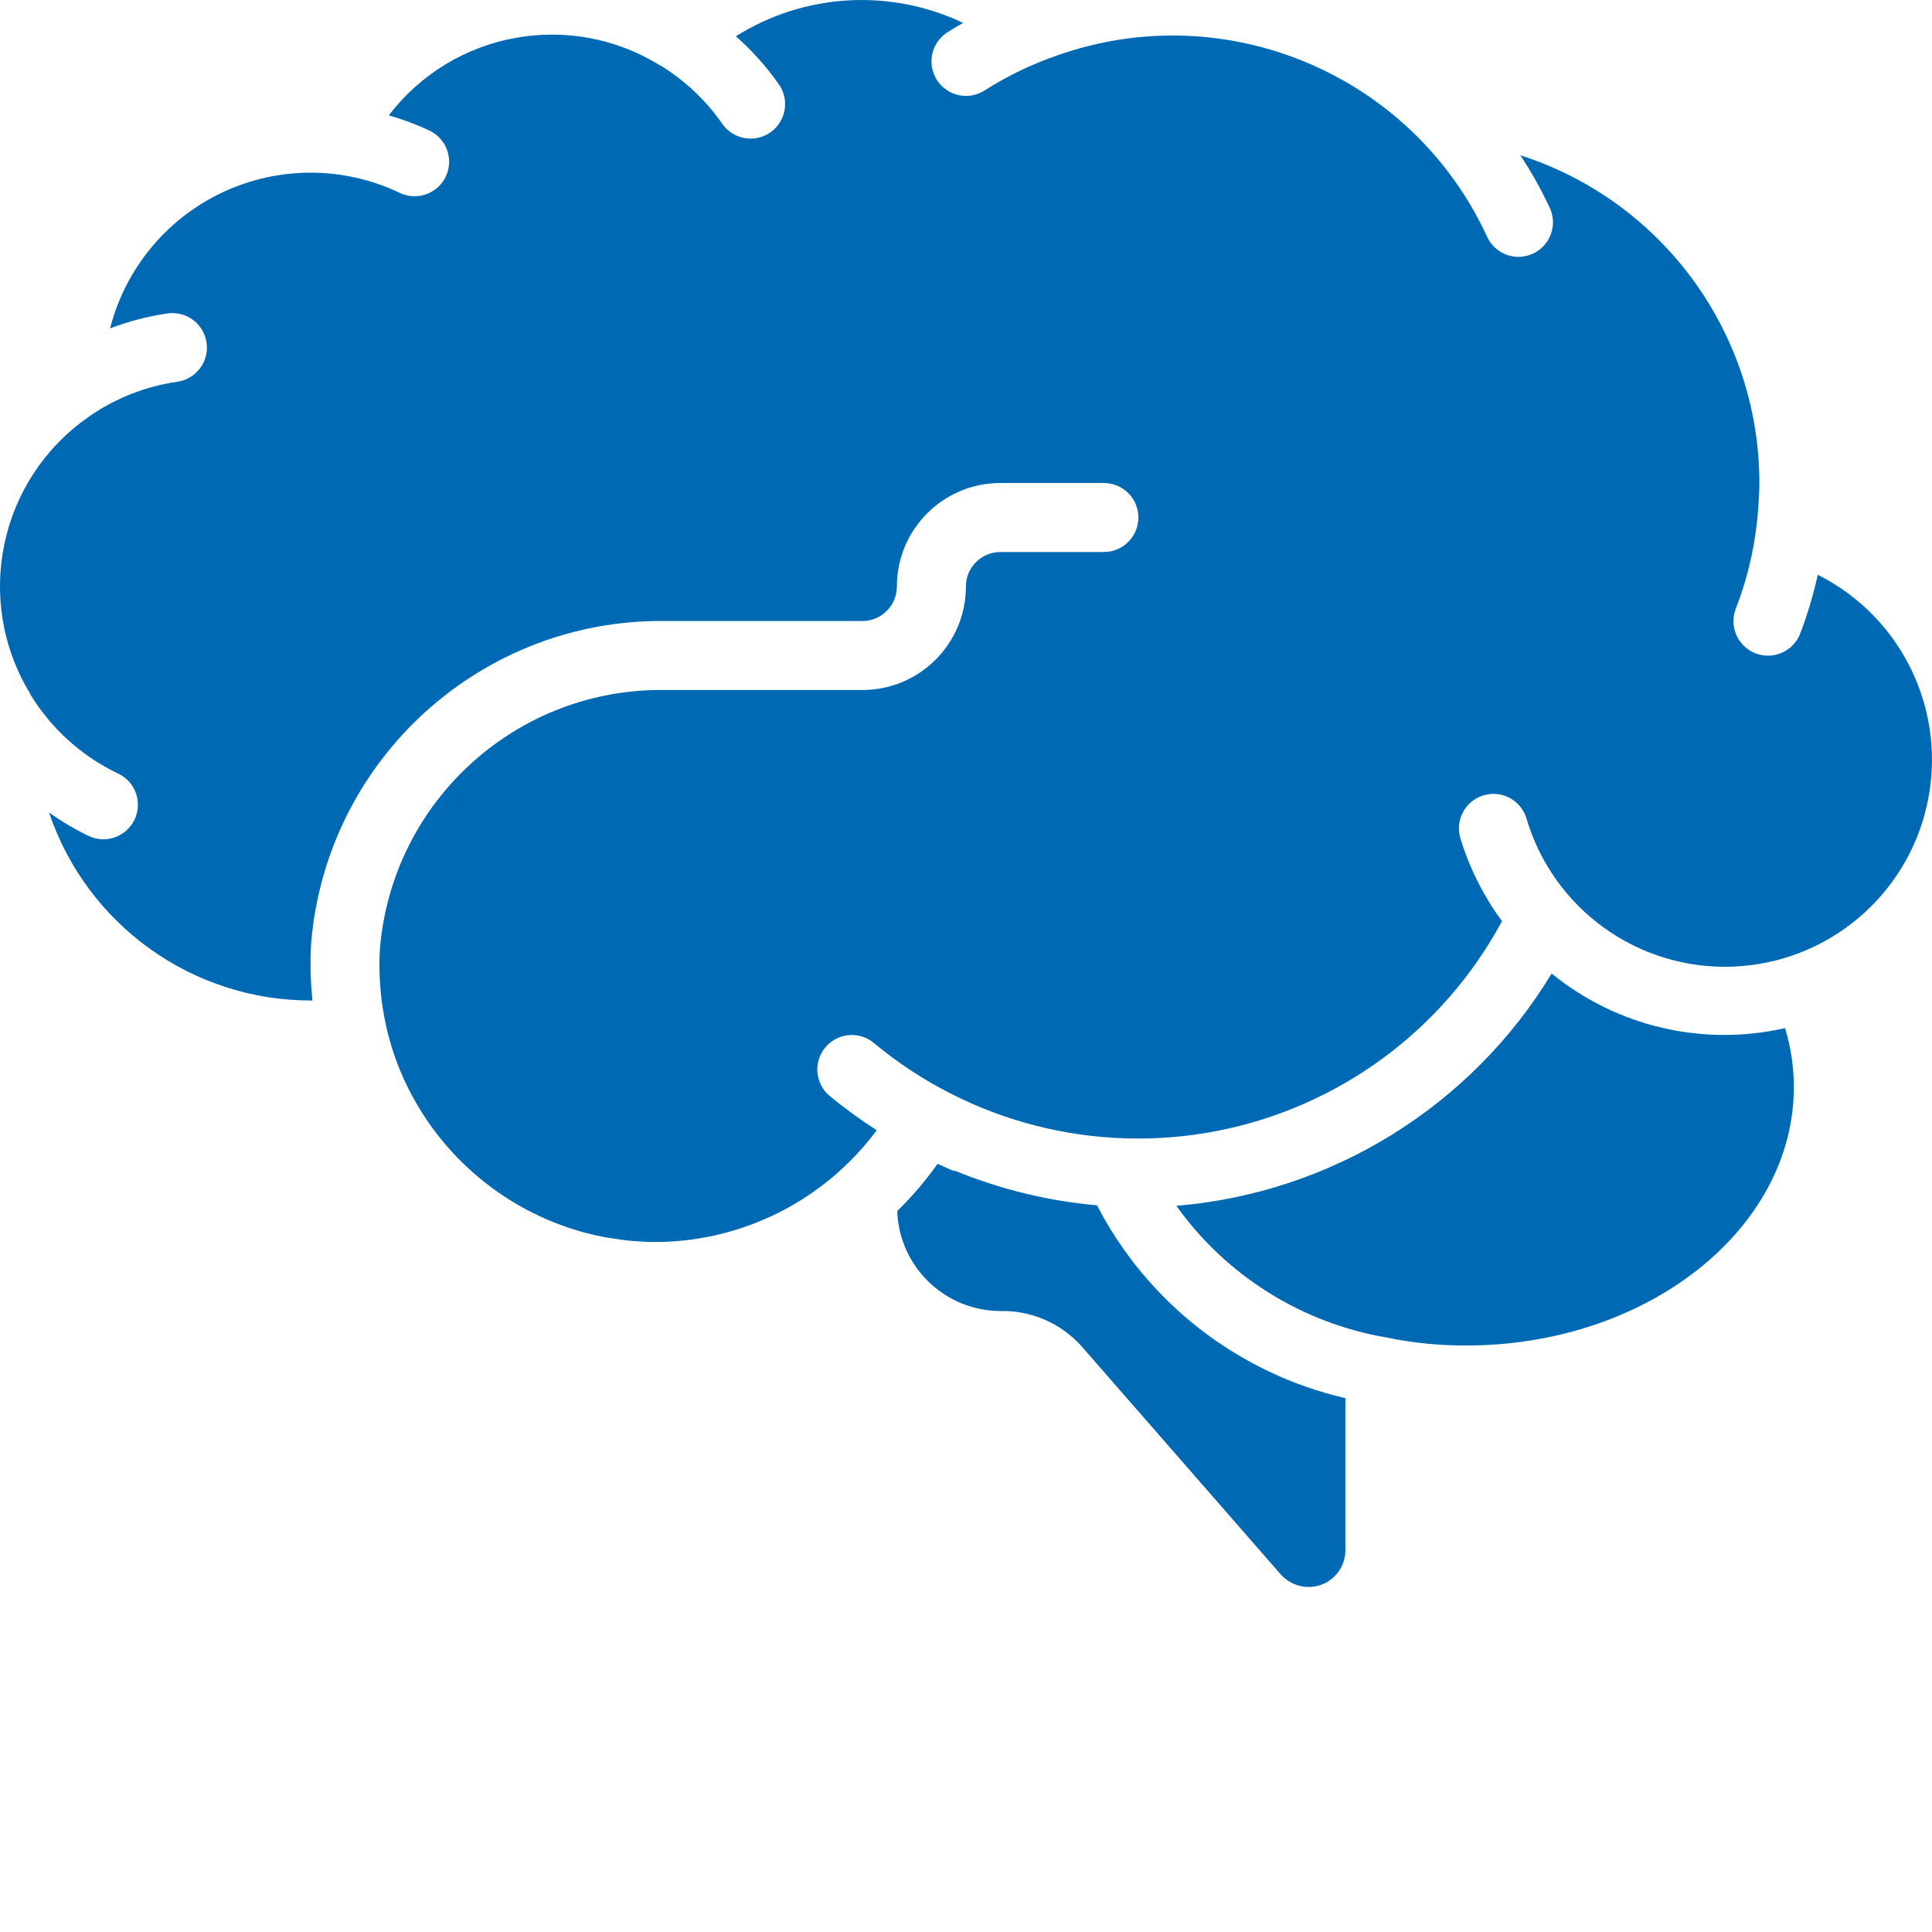
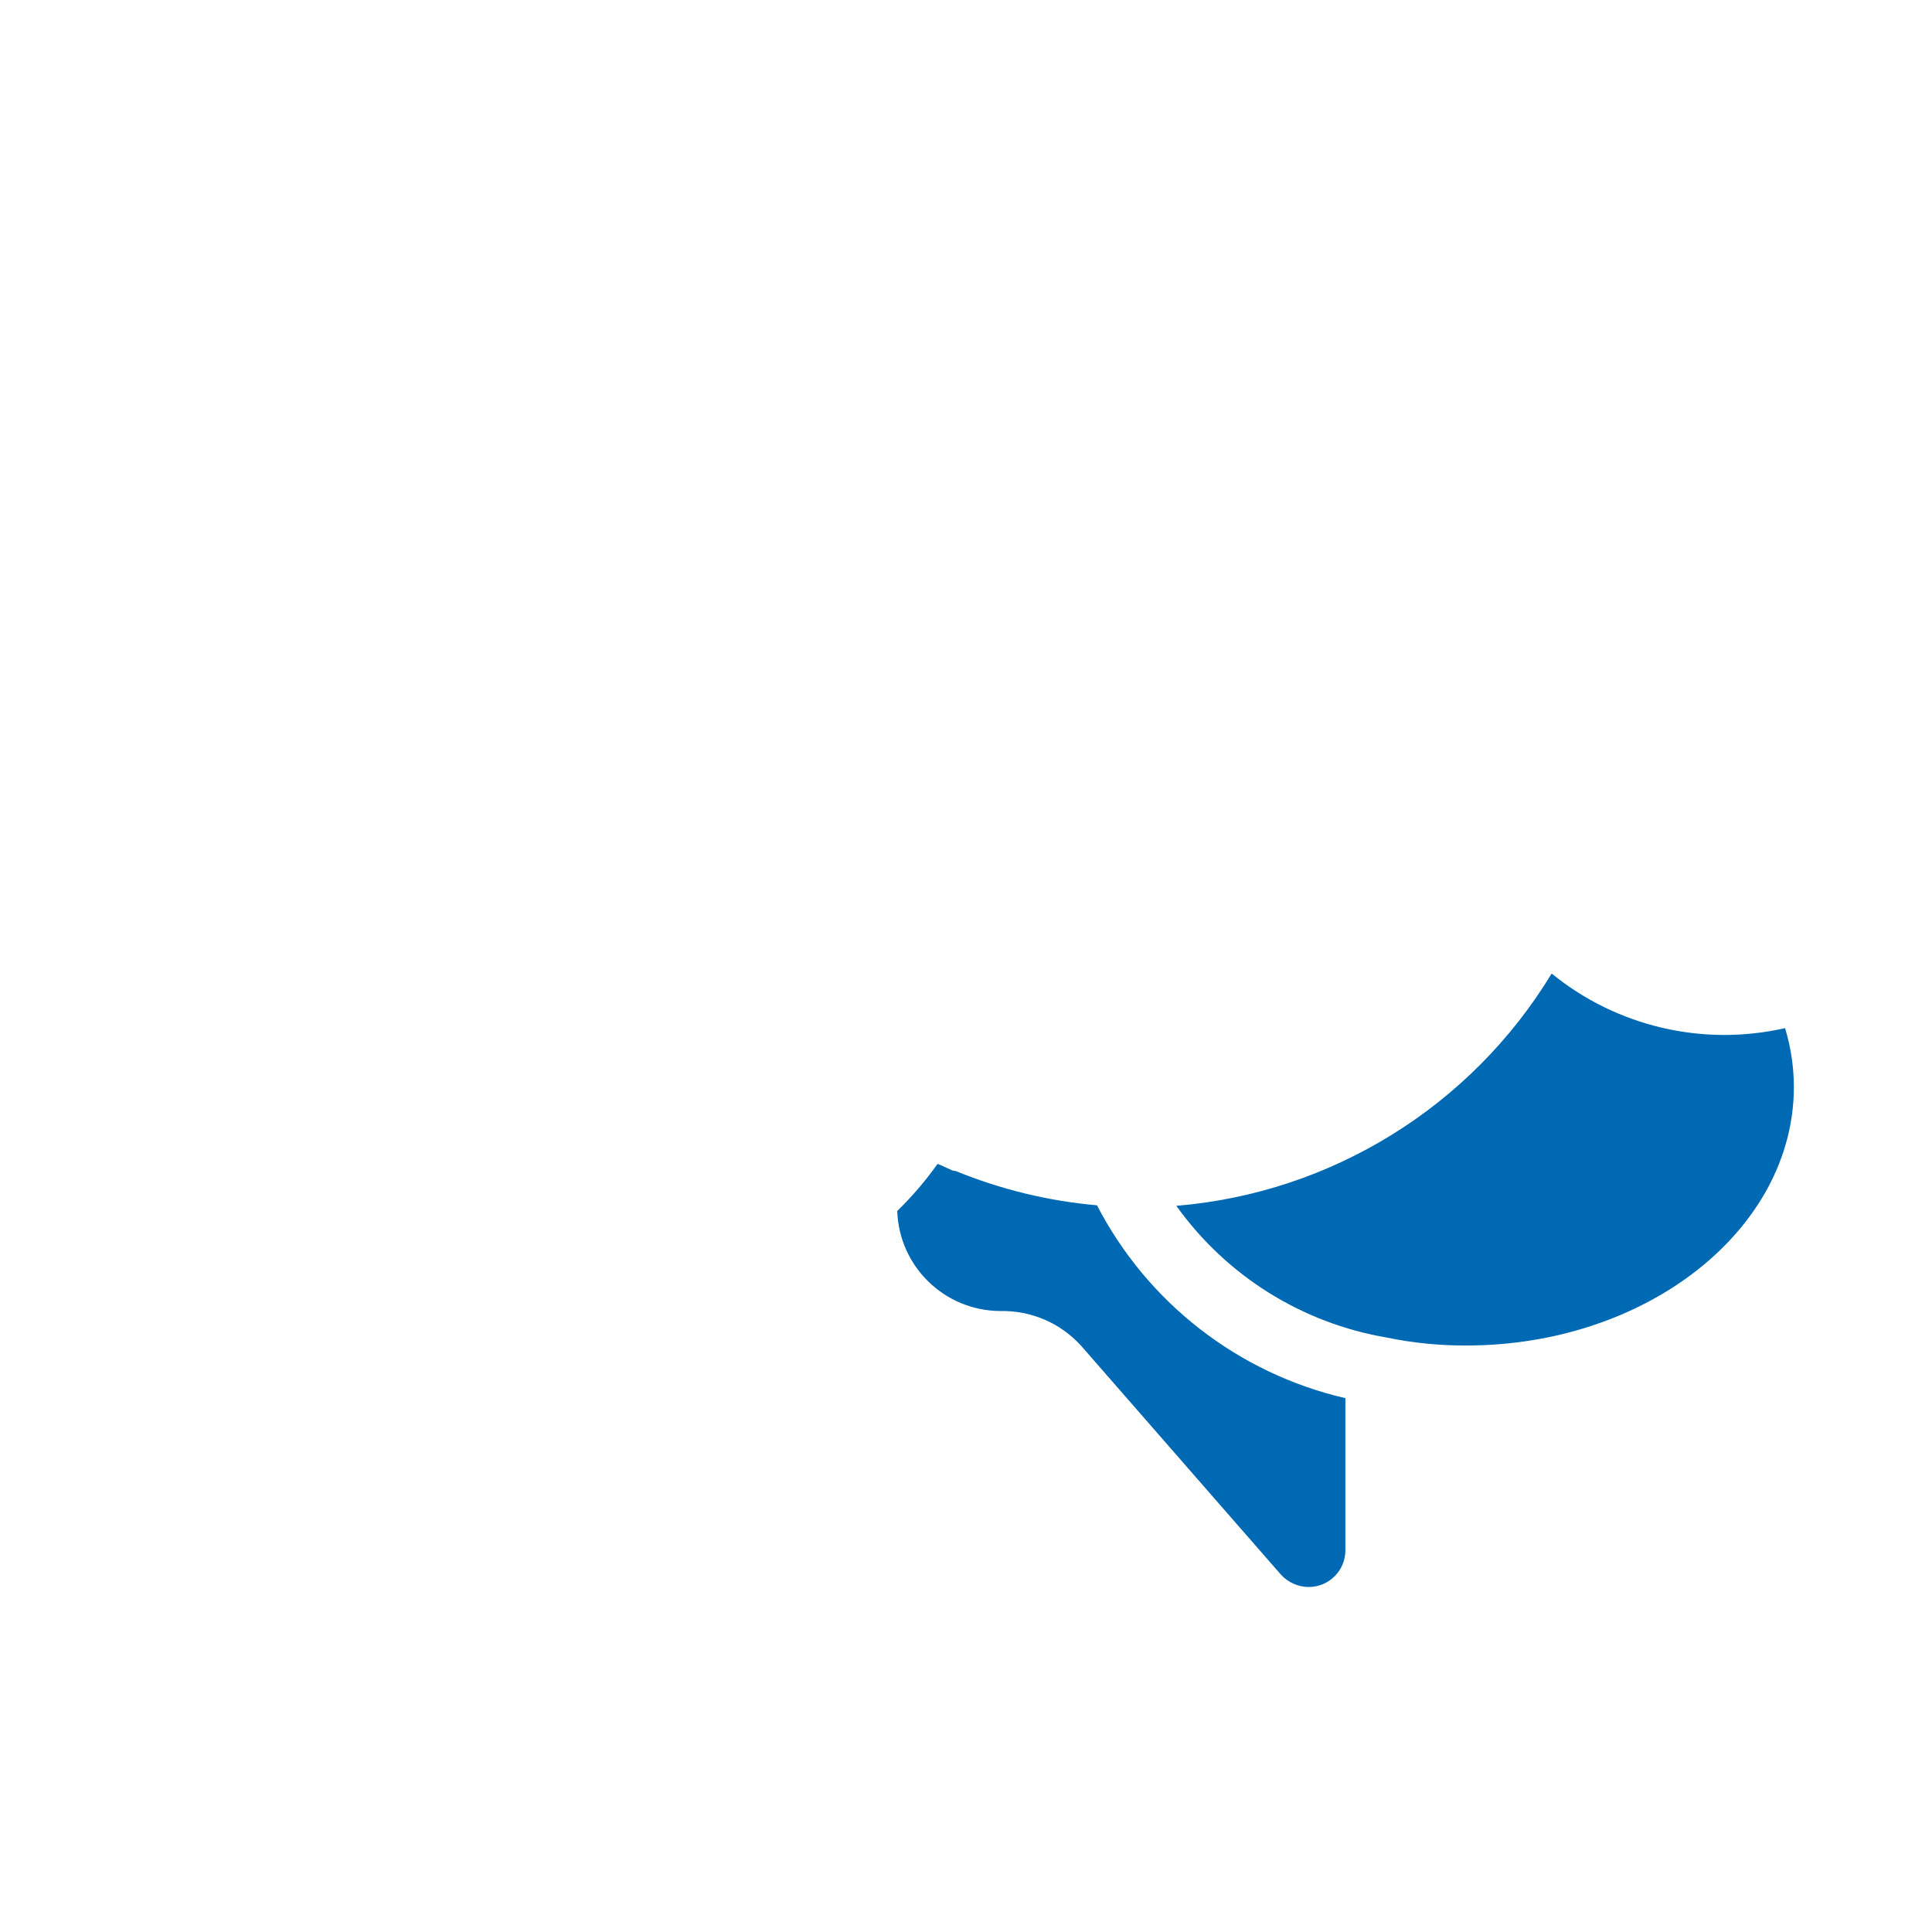
<svg xmlns="http://www.w3.org/2000/svg" version="1.1" width="65" height="65" x="0" y="0" viewBox="0 0 512.008 512" style="enable-background:new 0 0 512 512" xml:space="preserve">
  <g>
-     <path d="m8.094 184.105c5.555 9.074 13.629 16.34 23.242 20.91 4.559 2.168 6.496 7.625 4.324 12.188-2.172 4.559-7.629 6.496-12.188 4.324-3.656-1.77-7.156-3.84-10.469-6.191 10.027 29.727 37.883 49.762 69.258 49.812h.547c-.527-5.047-.645-10.125-.355-15.188 4.051-48.754 45.145-86.059 94.062-85.387h52.031c5.051 0 9.141-4.094 9.141-9.141 0-15.148 12.281-27.43 27.43-27.43h27.43c5.051 0 9.141 4.094 9.141 9.145 0 5.047-4.09 9.141-9.141 9.141h-27.43c-5.051 0-9.141 4.094-9.141 9.145 0 15.148-12.281 27.426-27.43 27.426h-52.031c-39.277-.691-72.391 29.129-75.805 68.262-.445 6.922.09 13.871 1.59 20.645.395 1.828.859 3.547 1.383 5.277.098.336.199.684.309 1.023.566 1.828 1.199 3.566 1.902 5.293l.219.52c8.766 20.973 26.707 36.734 48.633 42.727l.668.172c1.672.441 3.371.805 5.09 1.125.859.156 1.738.273 2.605.402 1.246.184 2.48.375 3.742.496 2.258.207 4.57.348 6.836.348 23.137-.062 44.883-11.051 58.664-29.633-4.332-2.766-8.488-5.789-12.453-9.051-3.883-3.23-4.414-8.996-1.184-12.879 3.227-3.883 8.992-4.414 12.875-1.184 25.262 21.016 58.625 29.578 90.887 23.324 32.262-6.258 60.004-26.672 75.578-55.609-4.906-6.668-8.645-14.121-11.055-22.043-1.395-4.824 1.363-9.875 6.18-11.305 4.812-1.434 9.883 1.289 11.348 6.094 7.086 24.035 29.559 40.215 54.602 39.309 25.043-.906 46.289-18.668 51.617-43.152 5.332-24.484-6.605-49.469-29.008-60.703-1.164 5.316-2.727 10.539-4.672 15.625-1.836 4.703-7.141 7.031-11.848 5.191-4.707-1.836-7.031-7.145-5.195-11.848 2.871-7.391 4.758-15.125 5.605-23.004.148-1.262.238-2.441.328-3.656.156-2.207.305-4.398.305-6.621 0-39.641-25.598-74.742-63.344-86.855 2.875 4.348 5.43 8.902 7.645 13.621 1.523 2.988 1.285 6.574-.617 9.336-1.902 2.762-5.168 4.262-8.504 3.906-3.336-.359-6.207-2.516-7.484-5.617-19.977-42.824-69.211-63.477-113.762-47.715-6.742 2.32-13.184 5.426-19.199 9.25-4.234 2.758-9.898 1.562-12.656-2.668-2.758-4.23-1.562-9.898 2.672-12.656 1.379-.914 2.824-1.699 4.242-2.539-19.363-9.195-42.082-7.863-60.234 3.539 4.238 3.746 8.027 7.973 11.293 12.598 1.949 2.676 2.297 6.195.914 9.203-1.383 3.008-4.285 5.035-7.586 5.293-3.301.262-6.484-1.285-8.324-4.039-4.312-6.145-9.836-11.348-16.227-15.285h-.086c-23.801-14.801-54.953-9.09-71.953 13.195 3.617 1.031 7.148 2.348 10.562 3.938 3.027 1.355 5.086 4.242 5.379 7.547.289 3.305-1.23 6.508-3.977 8.371-2.746 1.859-6.285 2.09-9.25.594-14.805-6.996-31.961-7.016-46.781-.047-14.816 6.965-25.75 20.188-29.809 36.055 4.918-1.871 10.02-3.203 15.223-3.969 5.004-.715 9.637 2.766 10.348 7.766.711 5-2.766 9.633-7.77 10.344-8.359 1.203-16.324 4.332-23.266 9.145l-.121.102c-23.816 16.453-30.672 48.629-15.625 73.359.055.129.074.238.129.332zm0 0" fill="#0069b4" data-original="#000000" />
    <path d="m388.547 356.574c47.891 0 86.855-30.754 86.855-68.57-.016-5.266-.801-10.504-2.332-15.543-21.746 4.953-44.562-.379-61.859-14.465-21.391 35.258-58.367 58.145-99.465 61.559 13.25 18.547 33.301 31.098 55.773 34.91 6.914 1.43 13.965 2.137 21.027 2.109zm0 0" fill="#0069b4" data-original="#000000" />
    <path d="m290.719 319.418c-12.852-1.129-25.461-4.184-37.406-9.07-.332-.039-.66-.105-.984-.191-.914-.391-1.828-.859-2.742-1.262-.367-.164-.762-.273-1.125-.449-3.176 4.473-6.75 8.648-10.68 12.473.492 14.754 12.574 26.473 27.336 26.516 8.172-.176 16.016 3.223 21.477 9.305l52.883 60.574c1.883 2.051 4.531 3.234 7.312 3.262 5.371.016 9.738-4.32 9.758-9.691v-40.355c-28.375-6.562-52.441-25.246-65.828-51.109zm0 0" fill="#0069b4" data-original="#000000" />
  </g>
</svg>